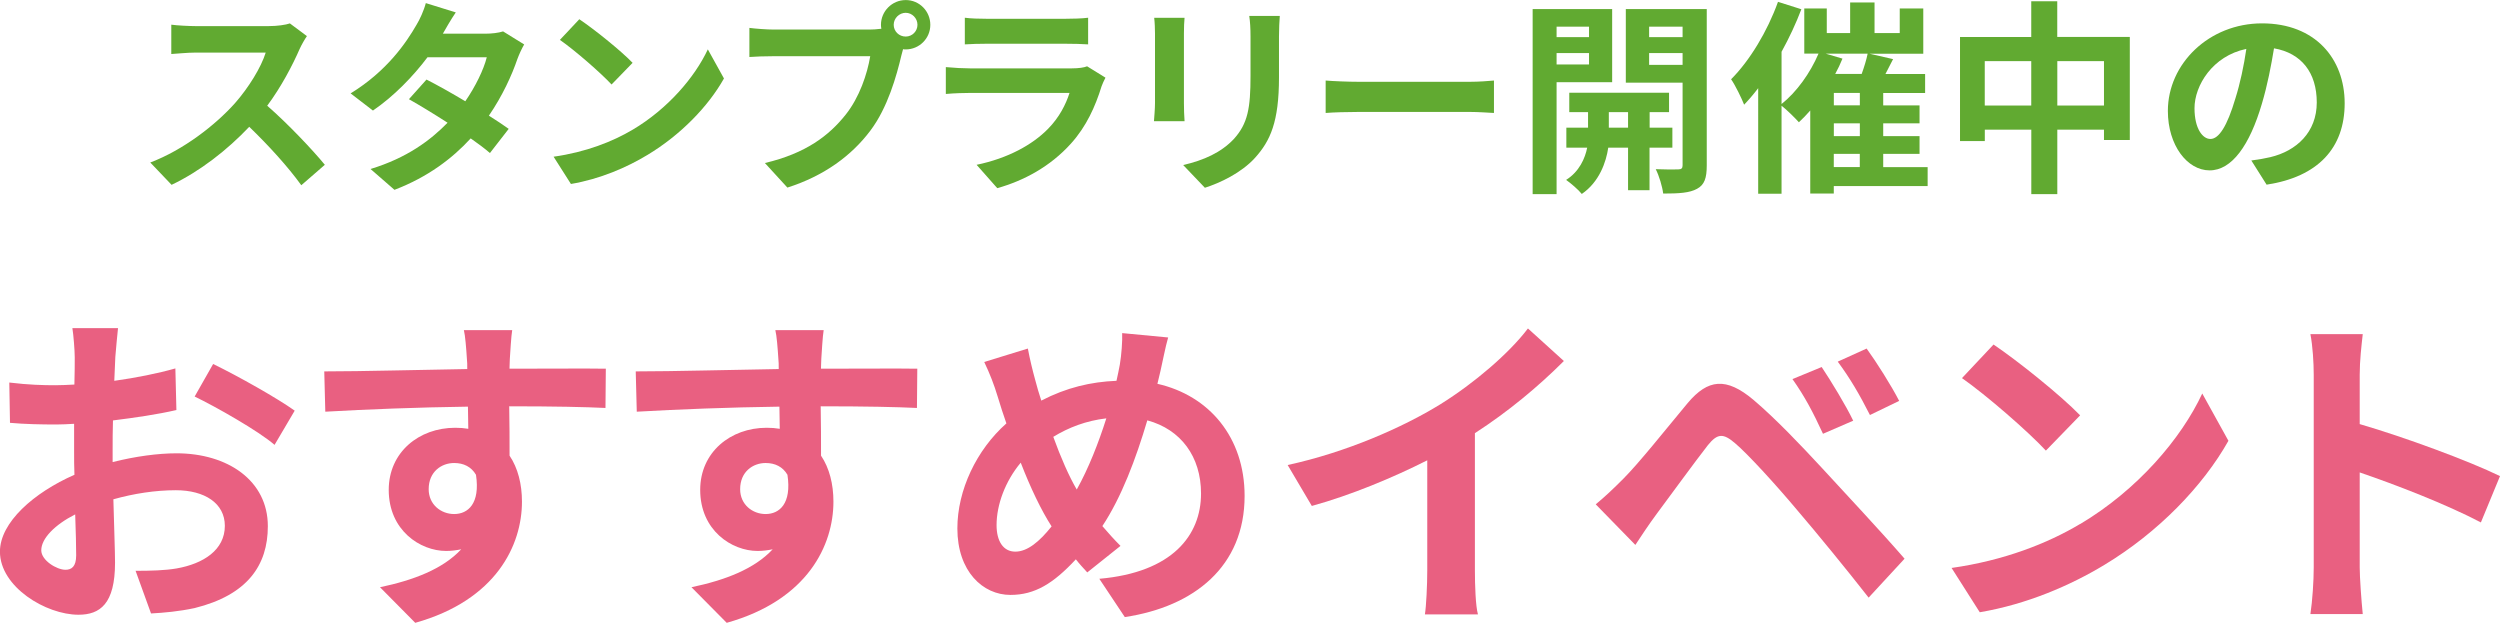
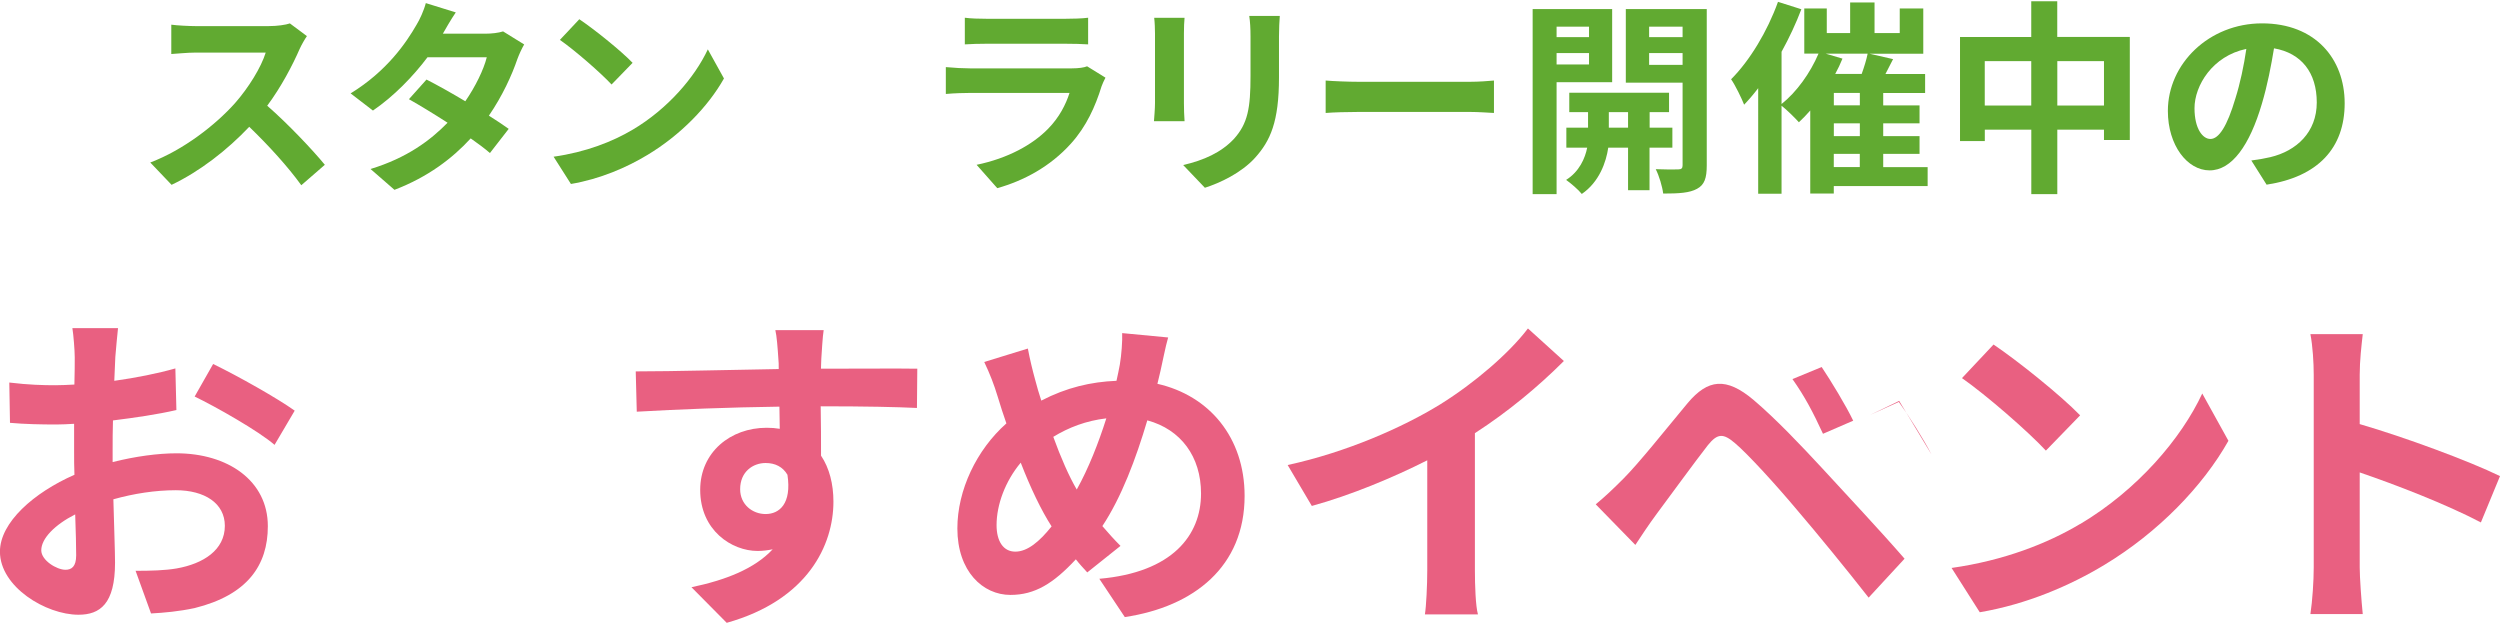
<svg xmlns="http://www.w3.org/2000/svg" id="a" data-name="レイヤー 1" viewBox="0 0 435.52 108.49">
  <defs>
    <style>
      .b {
        fill: #61aa31;
      }

      .c {
        fill: #e96081;
      }
    </style>
  </defs>
  <path class="b" d="M53.46,6.3c-.29.4-.94,1.51-1.26,2.23-1.22,2.81-3.24,6.66-5.65,9.89,3.56,3.09,7.92,7.7,10.04,10.29l-4.1,3.56c-2.34-3.24-5.68-6.91-9.07-10.18-3.81,4.03-8.6,7.77-13.53,10.11l-3.71-3.89c5.79-2.19,11.37-6.55,14.75-10.33,2.38-2.7,4.57-6.26,5.36-8.82h-12.2c-1.51,0-3.49.22-4.25.25v-5.11c.97.14,3.17.25,4.25.25h12.67c1.58,0,3.02-.22,3.74-.47l2.95,2.2Z" />
  <path class="b" d="M91.32,7.74c-.4.68-.86,1.66-1.19,2.55-.94,2.77-2.59,6.4-4.96,9.86,1.33.83,2.55,1.66,3.45,2.3l-3.27,4.21c-.86-.75-2.02-1.62-3.35-2.55-3.2,3.49-7.45,6.73-13.28,8.96l-4.17-3.63c6.37-1.94,10.43-5,13.42-8.06-2.45-1.58-4.89-3.06-6.73-4.1l3.06-3.42c1.91.97,4.35,2.34,6.76,3.78,1.76-2.55,3.2-5.5,3.74-7.66h-10.33c-2.52,3.35-5.87,6.8-9.5,9.28l-3.89-2.99c6.33-3.89,9.68-8.82,11.48-11.95.54-.86,1.3-2.52,1.62-3.78l5.22,1.62c-.86,1.26-1.8,2.91-2.23,3.67l-.04.04h7.38c1.12,0,2.34-.14,3.13-.4l3.67,2.27Z" />
  <path class="b" d="M110.21,22.6c6.12-3.63,10.83-9.14,13.1-14l2.81,5.07c-2.73,4.86-7.52,9.82-13.31,13.31-3.63,2.2-8.28,4.21-13.35,5.07l-3.02-4.75c5.61-.79,10.29-2.63,13.78-4.71ZM110.21,10.94l-3.67,3.78c-1.87-2.01-6.37-5.94-9-7.77l3.38-3.6c2.52,1.69,7.2,5.43,9.28,7.59Z" />
-   <path class="b" d="M151.49,5.15c.5,0,1.26-.04,2.05-.14-.04-.22-.07-.43-.07-.68,0-2.38,1.94-4.32,4.32-4.32s4.28,1.94,4.28,4.32-1.94,4.28-4.28,4.28c-.14,0-.32,0-.47-.04l-.29,1.08c-.83,3.53-2.38,9.1-5.4,13.1-3.24,4.32-8.02,7.88-14.46,9.93l-3.92-4.28c7.16-1.69,11.19-4.79,14.1-8.46,2.37-2.99,3.74-7.05,4.25-10.15h-16.77c-1.66,0-3.35.07-4.28.14v-5.07c1.04.14,3.09.29,4.28.29h16.66ZM159.83,4.32c0-1.15-.94-2.09-2.05-2.09s-2.09.94-2.09,2.09.94,2.05,2.09,2.05,2.05-.94,2.05-2.05Z" />
  <path class="b" d="M192.58,13.53c-.25.47-.54,1.12-.68,1.51-1.08,3.49-2.63,6.98-5.33,9.97-3.63,4.03-8.24,6.48-12.84,7.77l-3.6-4.07c5.43-1.12,9.75-3.49,12.48-6.3,1.94-1.98,3.06-4.21,3.71-6.22h-17.38c-.86,0-2.66.04-4.17.18v-4.68c1.51.14,3.06.22,4.17.22h17.81c1.15,0,2.12-.14,2.63-.36l3.2,1.98ZM168.08,3.09c1.01.14,2.52.18,3.74.18h13.85c1.12,0,2.88-.04,3.89-.18v4.64c-.97-.07-2.66-.11-3.96-.11h-13.78c-1.15,0-2.7.04-3.74.11V3.09Z" />
  <path class="b" d="M206.36,3.09c-.07.79-.11,1.58-.11,2.73v12.16c0,.9.04,2.3.11,3.13h-5.33c.04-.68.18-2.09.18-3.17V5.83c0-.68-.04-1.94-.14-2.73h5.29ZM222.95,2.77c-.07,1.01-.14,2.16-.14,3.6v7.12c0,7.74-1.51,11.05-4.17,14-2.38,2.63-6.12,4.39-8.74,5.22l-3.78-3.96c3.6-.83,6.62-2.19,8.82-4.53,2.45-2.7,2.91-5.4,2.91-11.01v-6.84c0-1.44-.07-2.59-.22-3.6h5.33Z" />
  <path class="b" d="M230.94,14.03c1.29.11,3.92.22,5.79.22h19.32c1.65,0,3.27-.14,4.21-.22v5.65c-.86-.04-2.7-.18-4.21-.18h-19.32c-2.05,0-4.46.07-5.79.18v-5.65Z" />
  <path class="b" d="M271.17,14.32v19.5h-4.17V1.58h13.85v12.74h-9.68ZM271.17,4.64v1.83h5.65v-1.83h-5.65ZM276.82,11.23v-1.98h-5.65v1.98h5.65ZM287.36,25.73v7.41h-3.74v-7.41h-3.45c-.36,2.48-1.55,5.97-4.61,8.06-.61-.76-1.91-1.87-2.73-2.45,2.3-1.44,3.31-3.78,3.67-5.61h-3.63v-3.49h3.78v-2.7h-3.27v-3.38h17.38v3.38h-3.38v2.7h3.96v3.49h-3.96ZM283.62,22.24v-2.7h-3.35v2.7h3.35ZM297.33,28.82c0,2.2-.4,3.38-1.69,4.07-1.29.72-3.17.83-5.9.83-.14-1.19-.72-3.13-1.3-4.25,1.62.07,3.38.07,3.92.04.58,0,.76-.22.76-.72v-14.39h-9.89V1.58h14.1v27.24ZM287.29,4.64v1.83h5.83v-1.83h-5.83ZM293.12,11.3v-2.05h-5.83v2.05h5.83Z" />
  <path class="b" d="M335.8,32.42h-16.34v1.29h-4.1v-14.46c-.65.75-1.33,1.44-1.98,2.05-.68-.76-2.09-2.16-3.02-2.88v15.33h-4.07V15.36c-.79,1.04-1.62,2.01-2.45,2.88-.4-1.04-1.55-3.42-2.27-4.43,3.24-3.24,6.33-8.35,8.17-13.49l4.07,1.29c-.94,2.48-2.12,5-3.45,7.41v9.1c2.63-2.09,5-5.4,6.44-8.78h-2.48V1.48h3.92v4.28h4.07V.43h4.25v5.33h4.39V1.48h4.1v7.88h-9.36l4.1.94-1.33,2.59h6.91v3.31h-7.3v2.16h6.33v3.13h-6.33v2.23h6.33v3.09h-6.33v2.3h7.74v3.31ZM320.97,10.22c-.36.9-.79,1.8-1.26,2.66h4.61c.43-1.19.83-2.48,1.04-3.53h-7.3l2.91.86ZM324,16.19h-4.53v2.16h4.53v-2.16ZM324,21.48h-4.53v2.23h4.53v-2.23ZM319.46,29.11h4.53v-2.3h-4.53v2.3Z" />
  <path class="b" d="M371.03,6.44v17.95h-4.5v-1.8h-8.13v11.23h-4.53v-11.23h-8.1v1.98h-4.32V6.44h12.41V.22h4.53v6.22h12.63ZM353.86,18.39v-7.74h-8.1v7.74h8.1ZM366.53,18.39v-7.74h-8.13v7.74h8.13Z" />
  <path class="b" d="M392.19,27.96c1.37-.18,2.38-.36,3.31-.58,4.57-1.08,8.1-4.35,8.1-9.53s-2.66-8.6-7.45-9.43c-.5,3.02-1.12,6.33-2.12,9.68-2.12,7.2-5.22,11.58-9.1,11.58s-7.27-4.35-7.27-10.36c0-8.2,7.16-15.25,16.41-15.25s14.39,6.15,14.39,13.92-4.61,12.81-13.6,14.18l-2.66-4.21ZM389.42,17.16c.83-2.63,1.48-5.69,1.91-8.64-5.9,1.22-9.03,6.4-9.03,10.33,0,3.6,1.44,5.36,2.77,5.36,1.48,0,2.92-2.23,4.35-7.05Z" />
  <path class="c" d="M19.65,80.49c3.92-.99,7.89-1.52,11.11-1.52,8.89,0,15.9,4.74,15.9,12.69,0,6.84-3.57,11.99-12.75,14.27-2.69.58-5.32.82-7.6.94l-2.69-7.43c2.63,0,5.09-.06,7.13-.41,4.68-.82,8.42-3.22,8.42-7.43,0-3.92-3.51-6.2-8.54-6.2-3.57,0-7.31.58-10.88,1.58.12,4.62.29,9.06.29,11.05,0,7.19-2.63,9.06-6.37,9.06-5.67,0-13.68-4.85-13.68-10.99,0-5.09,5.91-10.29,12.98-13.39-.06-1.34-.06-2.69-.06-4.03v-4.85c-1.11.06-2.16.12-3.1.12-2.63,0-5.55-.06-8.07-.29l-.12-7.02c3.39.41,5.91.47,8.01.47,1.05,0,2.16-.06,3.33-.12.06-2.05.06-3.74.06-4.74,0-1.23-.23-4.03-.41-5.09h7.95c-.12,1.05-.35,3.57-.47,5.03-.06,1.29-.12,2.69-.18,4.15,3.8-.53,7.6-1.29,10.64-2.16l.18,7.25c-3.27.76-7.25,1.34-11.05,1.81-.06,1.75-.06,3.51-.06,5.2v2.05ZM13.27,96.74c0-1.46-.06-4.09-.17-7.13-3.57,1.81-5.91,4.21-5.91,6.26,0,1.75,2.69,3.39,4.21,3.39,1.05,0,1.87-.53,1.87-2.51ZM37.13,63.41c4.44,2.16,11.17,5.96,14.21,8.13l-3.51,5.96c-2.75-2.4-10.29-6.67-13.92-8.42l3.22-5.67Z" />
-   <path class="c" d="M105.49,71.07c-3.51-.17-8.95-.29-16.78-.29.06,2.92.06,6.08.06,8.6,1.46,2.16,2.16,4.97,2.16,8.01,0,7.54-4.44,17.13-18.59,21.11l-6.14-6.2c5.85-1.23,10.93-3.16,14.15-6.61-.82.17-1.7.29-2.63.29-4.5,0-10-3.57-10-10.64,0-6.55,5.26-10.82,11.58-10.82.82,0,1.58.06,2.28.18l-.06-3.86c-8.77.12-17.72.47-24.85.88l-.18-7.02c6.61,0,17.13-.29,24.91-.41,0-.7,0-1.34-.06-1.75-.12-1.87-.29-4.09-.53-5.03h8.42c-.17.94-.35,4.04-.41,4.97,0,.47-.06,1.05-.06,1.75,5.85,0,13.74-.06,16.78,0l-.06,6.84ZM79.12,89.55c2.4,0,4.56-1.81,3.8-6.84-.82-1.4-2.16-2.05-3.8-2.05-2.22,0-4.44,1.52-4.44,4.56,0,2.69,2.16,4.33,4.44,4.33Z" />
  <path class="c" d="M159.75,71.07c-3.51-.17-8.95-.29-16.78-.29.06,2.92.06,6.08.06,8.6,1.46,2.16,2.16,4.97,2.16,8.01,0,7.54-4.44,17.13-18.59,21.11l-6.14-6.2c5.85-1.23,10.93-3.16,14.15-6.61-.82.17-1.7.29-2.63.29-4.5,0-10-3.57-10-10.64,0-6.55,5.26-10.82,11.58-10.82.82,0,1.58.06,2.28.18l-.06-3.86c-8.77.12-17.72.47-24.85.88l-.18-7.02c6.61,0,17.13-.29,24.91-.41,0-.7,0-1.34-.06-1.75-.12-1.87-.29-4.09-.53-5.03h8.42c-.17.94-.35,4.04-.41,4.97,0,.47-.06,1.05-.06,1.75,5.85,0,13.74-.06,16.78,0l-.06,6.84ZM133.38,89.55c2.4,0,4.56-1.81,3.8-6.84-.82-1.4-2.16-2.05-3.8-2.05-2.22,0-4.44,1.52-4.44,4.56,0,2.69,2.16,4.33,4.44,4.33Z" />
  <path class="c" d="M201.62,66.86c9.06,2.05,15.2,9.36,15.2,19.53,0,12.28-8.77,19.29-20.87,21.11l-4.44-6.67c12.75-1.11,17.72-7.6,17.72-14.85,0-6.43-3.51-11.17-9.36-12.75-1.99,6.72-4.5,13.39-7.83,18.42,1.05,1.23,2.11,2.4,3.16,3.45l-5.79,4.62c-.7-.76-1.4-1.52-1.99-2.28-3.92,4.21-7.13,6.2-11.4,6.2-4.79,0-9.24-4.09-9.24-11.58,0-6.67,3.33-13.68,8.54-18.3-.53-1.52-1.05-3.1-1.52-4.68-.64-2.11-1.34-3.92-2.34-6.02l7.6-2.34c.35,1.87.82,3.8,1.29,5.5.29,1.11.64,2.34,1.05,3.57,4.39-2.28,8.65-3.27,13.1-3.45.23-.99.41-1.93.58-2.81.29-1.7.47-4.15.41-5.5l8.01.76c-.47,1.58-.99,4.38-1.34,5.85l-.53,2.22ZM183.2,91.71c-1.81-2.81-3.68-6.72-5.38-11.11-2.69,3.22-4.21,7.31-4.21,10.88,0,2.81,1.17,4.62,3.27,4.62s4.21-1.75,6.31-4.39ZM183.49,76.1c1.29,3.57,2.75,6.9,4.09,9.18,2.05-3.68,3.8-8.13,5.15-12.4-3.51.41-6.55,1.58-9.24,3.22Z" />
  <path class="c" d="M256.94,99.37c0,2.57.12,6.2.53,7.66h-9.24c.23-1.4.41-5.09.41-7.66v-19.18c-6.02,3.04-13.33,6.08-20.11,7.95l-4.21-7.13c10.23-2.22,20.06-6.55,26.6-10.58,5.91-3.68,11.99-8.89,15.26-13.21l6.26,5.67c-4.44,4.44-9.71,8.83-15.5,12.57v23.92Z" />
-   <path class="c" d="M282.79,83.41c2.69-2.69,7.25-8.42,11.23-13.21,3.51-4.15,6.67-4.56,11.46-.53,3.92,3.33,8.3,7.95,11.93,11.87,3.92,4.27,10.17,10.93,14.38,15.79l-6.26,6.78c-3.74-4.79-9.06-11.29-12.51-15.32-3.63-4.33-8.6-9.77-10.76-11.58-2.05-1.75-3.04-1.75-4.74.35-2.28,2.92-6.49,8.71-8.89,11.93-1.34,1.81-2.75,3.92-3.74,5.44l-6.9-7.07c1.75-1.46,3.04-2.69,4.79-4.44ZM322.84,73.29l-5.26,2.28c-1.7-3.68-3.16-6.49-5.32-9.53l5.09-2.1c1.64,2.46,4.21,6.67,5.5,9.36ZM330.85,69.84l-5.09,2.46c-1.87-3.68-3.45-6.37-5.61-9.3l5.03-2.28c1.7,2.34,4.33,6.49,5.67,9.12Z" />
+   <path class="c" d="M282.79,83.41c2.69-2.69,7.25-8.42,11.23-13.21,3.51-4.15,6.67-4.56,11.46-.53,3.92,3.33,8.3,7.95,11.93,11.87,3.92,4.27,10.17,10.93,14.38,15.79l-6.26,6.78c-3.74-4.79-9.06-11.29-12.51-15.32-3.63-4.33-8.6-9.77-10.76-11.58-2.05-1.75-3.04-1.75-4.74.35-2.28,2.92-6.49,8.71-8.89,11.93-1.34,1.81-2.75,3.92-3.74,5.44l-6.9-7.07c1.75-1.46,3.04-2.69,4.79-4.44ZM322.84,73.29l-5.26,2.28c-1.7-3.68-3.16-6.49-5.32-9.53l5.09-2.1c1.64,2.46,4.21,6.67,5.5,9.36ZM330.85,69.84l-5.09,2.46l5.03-2.28c1.7,2.34,4.33,6.49,5.67,9.12Z" />
  <path class="c" d="M362.37,91.3c9.94-5.91,17.6-14.85,21.28-22.75l4.56,8.24c-4.44,7.89-12.22,15.96-21.63,21.63-5.91,3.57-13.45,6.84-21.69,8.24l-4.91-7.72c9.12-1.29,16.72-4.27,22.39-7.66ZM362.37,72.36l-5.96,6.14c-3.04-3.28-10.35-9.65-14.62-12.63l5.5-5.85c4.09,2.75,11.69,8.83,15.09,12.34Z" />
  <path class="c" d="M432.19,91.01c-6.02-3.16-14.79-6.55-21.11-8.71v16.55c0,1.7.29,5.79.53,8.13h-9.12c.35-2.28.58-5.79.58-8.13v-33.56c0-2.11-.18-5.03-.58-7.08h9.12c-.23,2.05-.53,4.62-.53,7.08v8.59c7.83,2.28,19.06,6.43,24.44,9.06l-3.33,8.07Z" />
</svg>